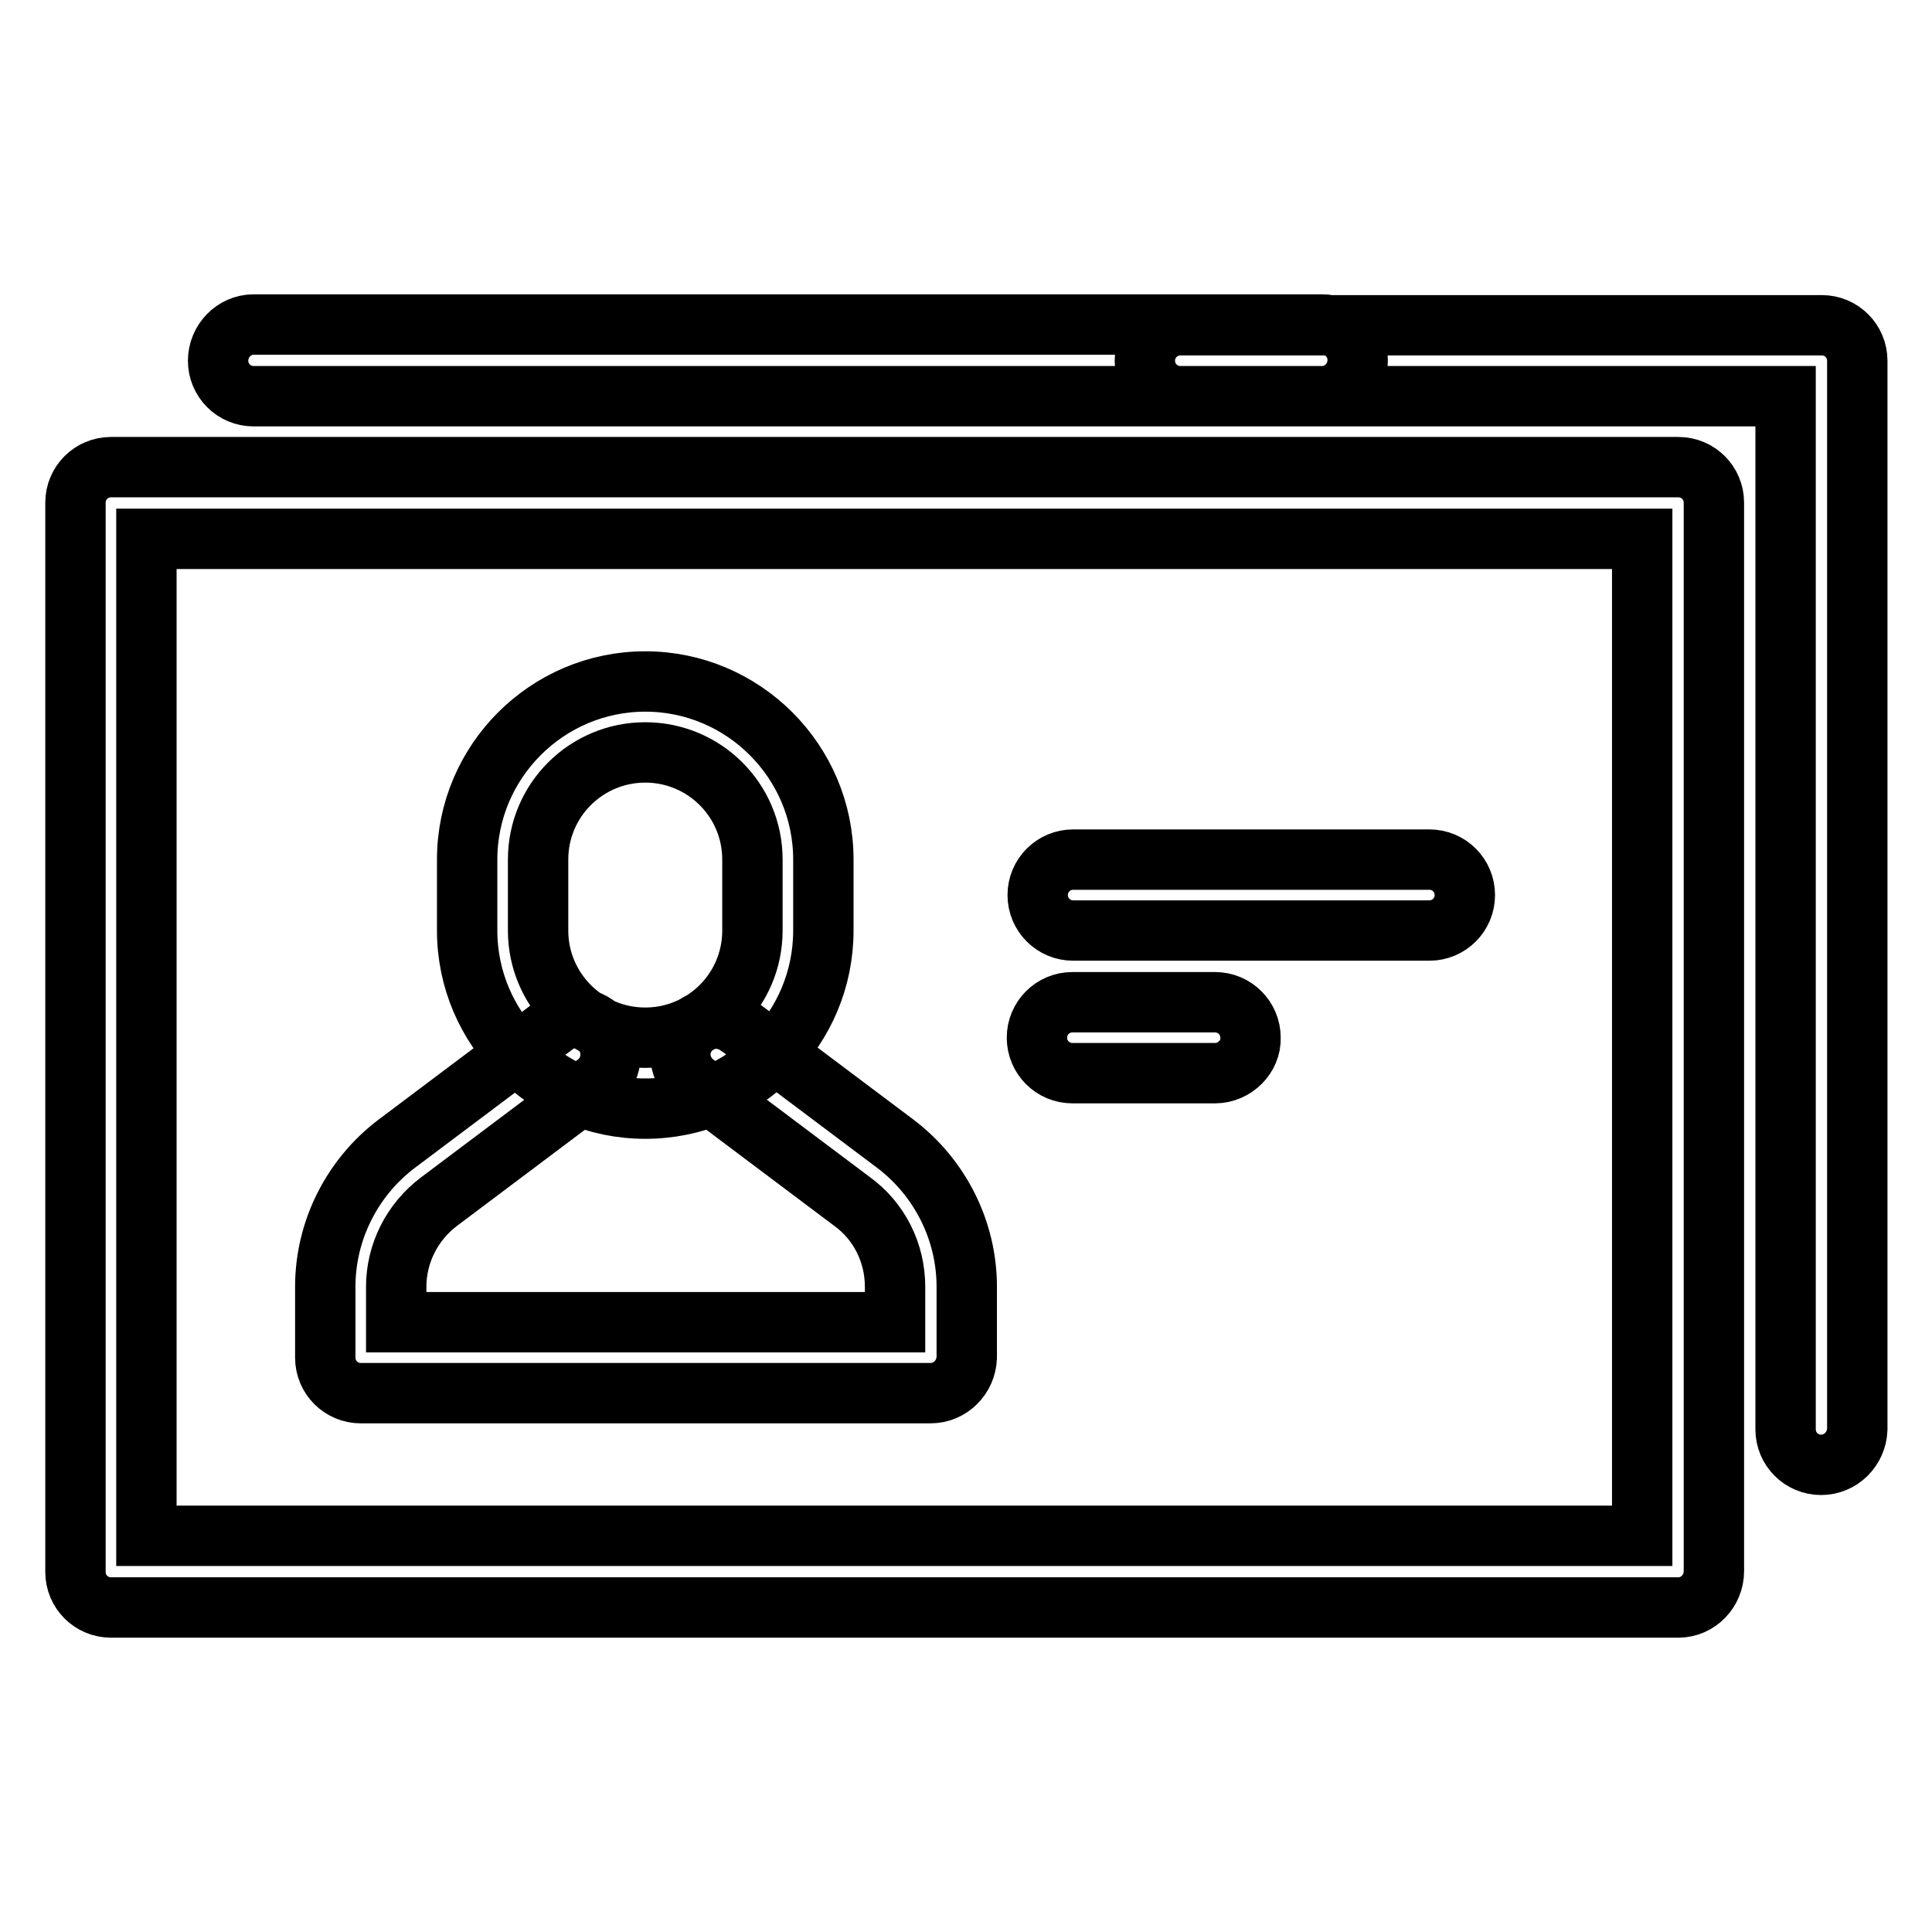
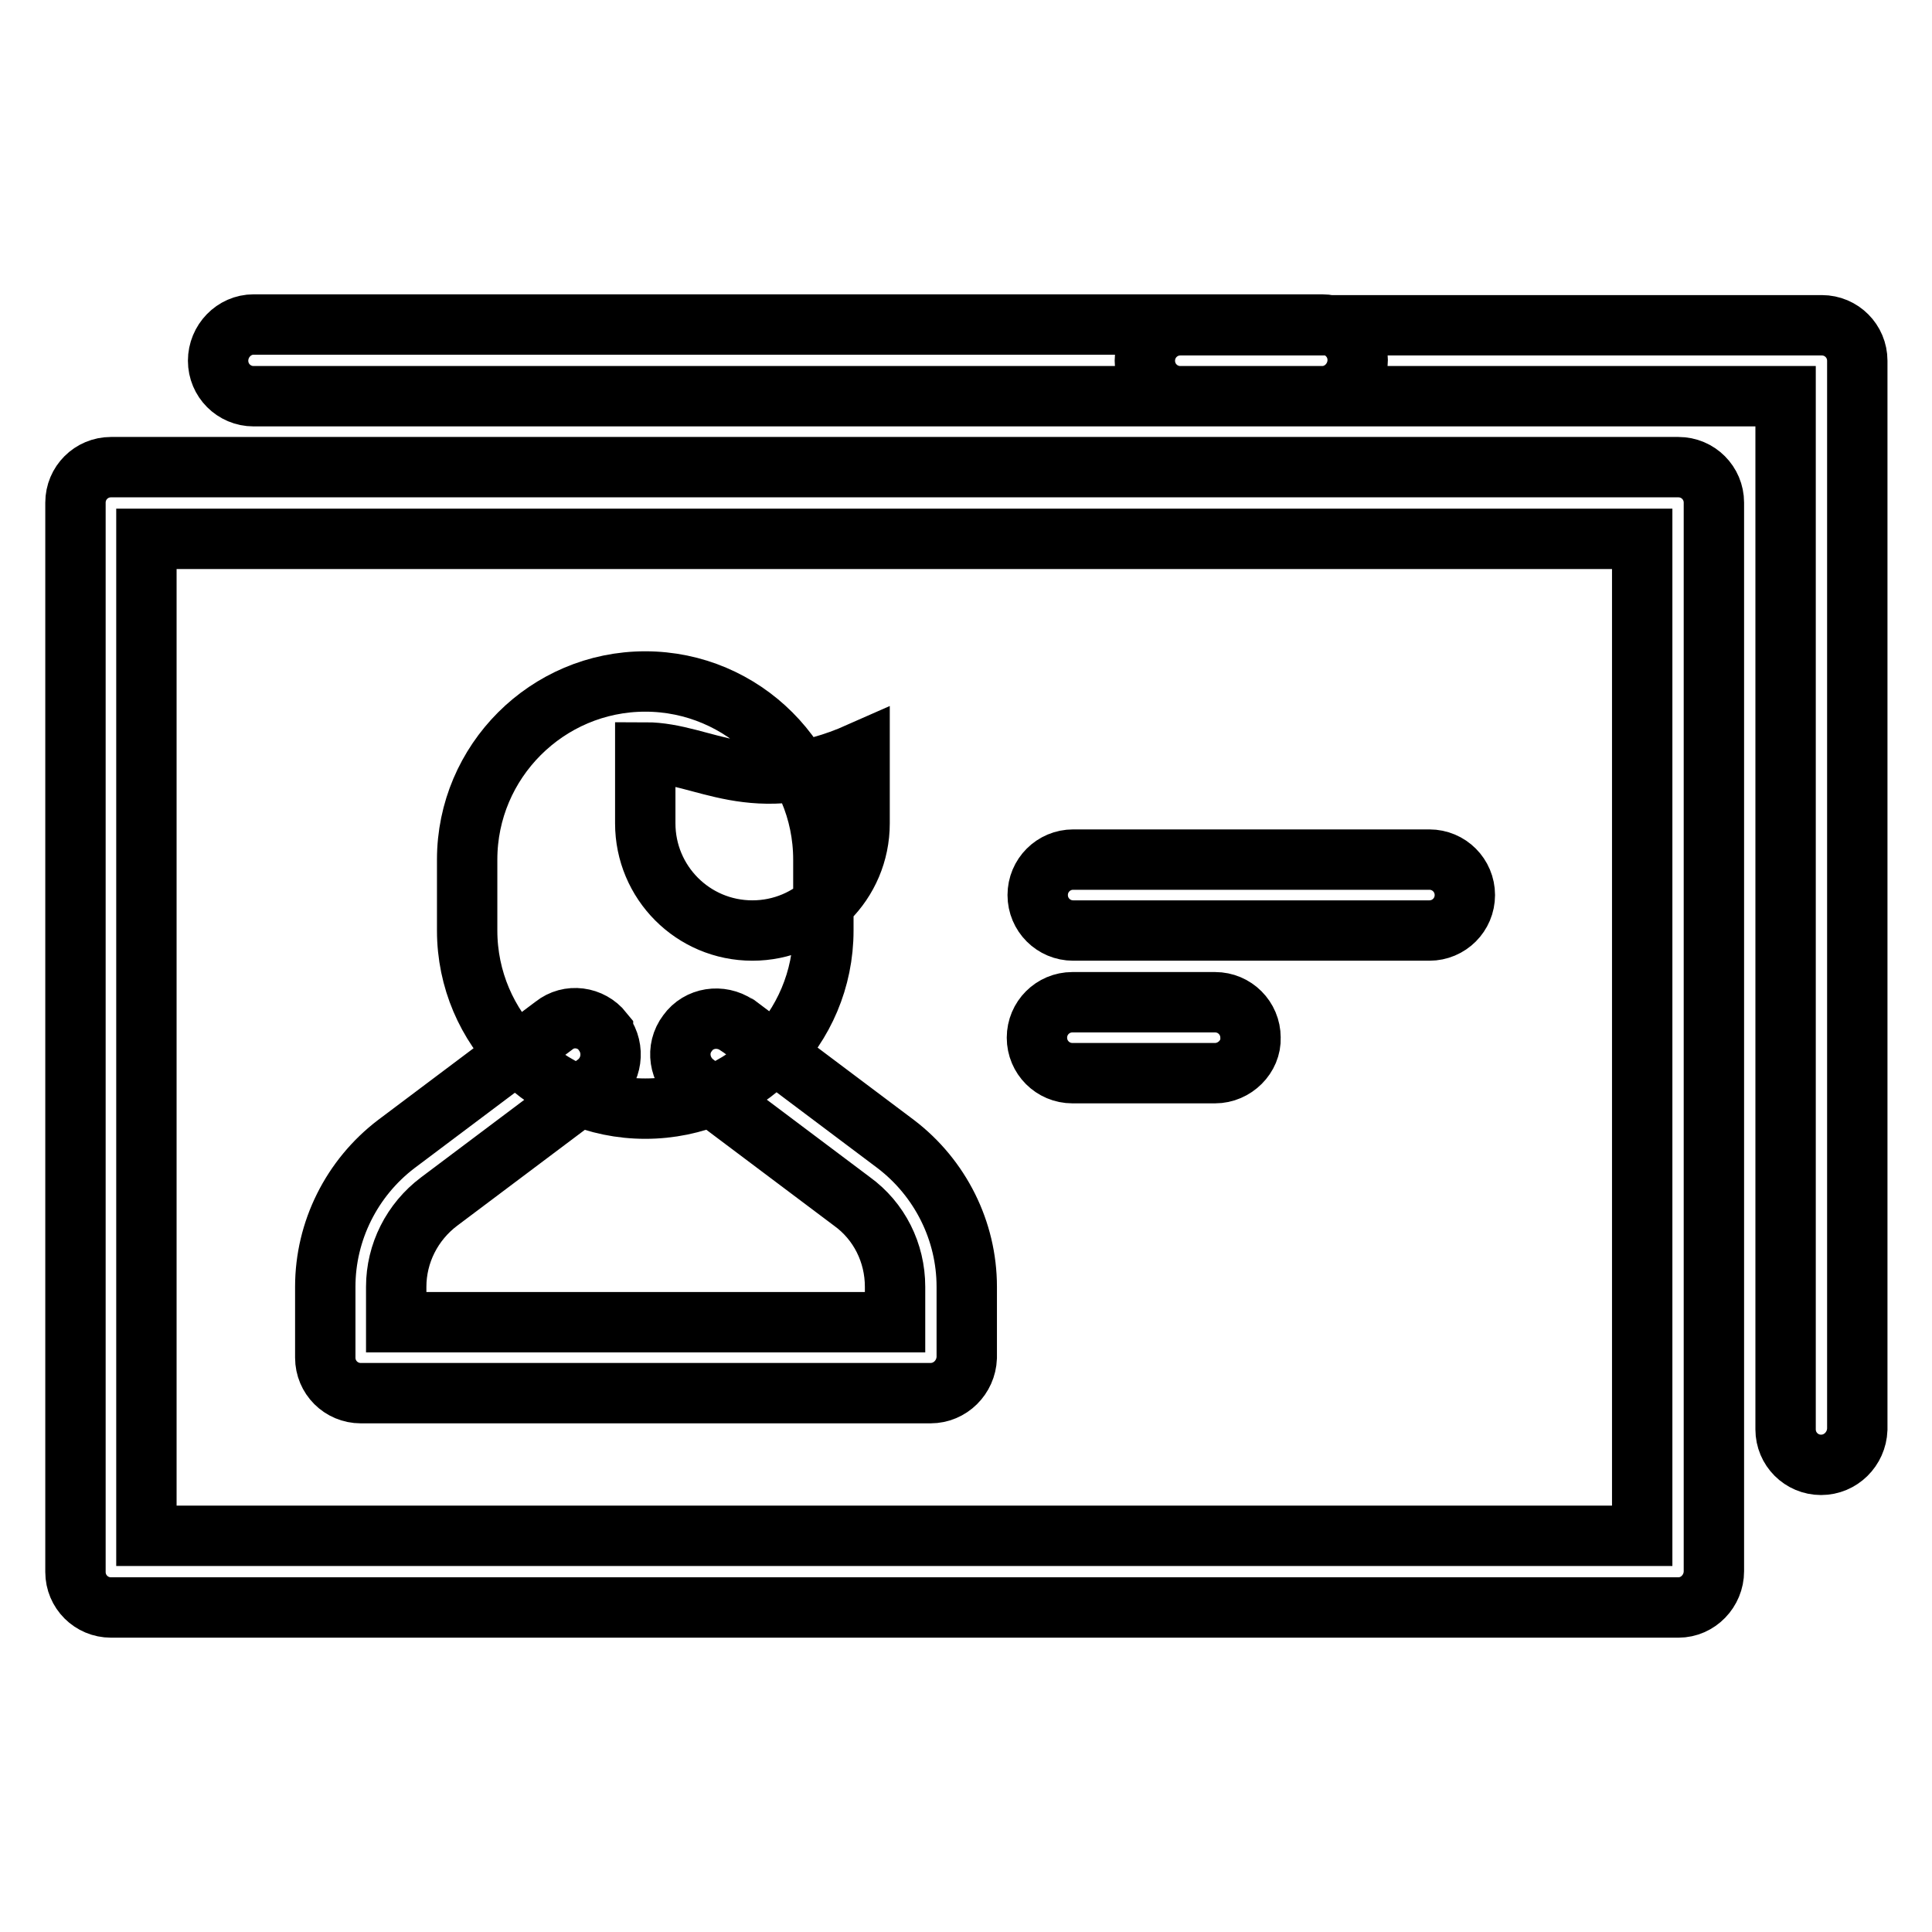
<svg xmlns="http://www.w3.org/2000/svg" version="1.1" x="0px" y="0px" viewBox="0 0 256 256" enable-background="new 0 0 256 256" xml:space="preserve">
  <g>
-     <path stroke-width="8" fill-opacity="0" stroke="#000000" d="M222.4,213H14.7c-2.6,0-4.7-2.1-4.7-4.7V66.6c0-2.6,2.1-4.7,4.7-4.7l0,0h207.7c2.6,0,4.7,2.1,4.7,4.7v141.6 C227.1,210.8,225,213,222.4,213z M19.4,203.5h198.2V71.4H19.4V203.5z M189.4,123.3h-47.2c-2.6,0-4.7-2.1-4.7-4.7 c0-2.6,2.1-4.7,4.7-4.7h47.2c2.6,0,4.7,2.1,4.7,4.7C194.1,121.2,192,123.3,189.4,123.3L189.4,123.3L189.4,123.3z M161,142.2h-18.9 c-2.6,0-4.7-2.1-4.7-4.7c0-2.6,2.1-4.7,4.7-4.7H161c2.6,0,4.7,2.1,4.7,4.7C165.8,140,163.6,142.2,161,142.2z M175.2,52.5H33.6 c-2.6,0-4.7-2.1-4.7-4.7S31,43,33.6,43h141.6c2.6,0,4.7,2.1,4.7,4.7S177.8,52.5,175.2,52.5z M241.3,194.1c-2.6,0-4.7-2.1-4.7-4.7 V52.5h-80.2c-2.6,0-4.7-2.1-4.7-4.7s2.1-4.7,4.7-4.7h85c2.6,0,4.7,2.1,4.7,4.7v141.6C246,192,243.9,194.1,241.3,194.1L241.3,194.1z  M123.3,184.6H47.8c-2.6,0-4.7-2.1-4.7-4.7v-9.4c0-7.4,3.5-14.4,9.4-18.9l20.9-15.7c2-1.6,4.9-1.2,6.5,0.8c0,0.1,0.1,0.1,0.1,0.2 c1.5,2.1,1.1,5-0.9,6.6l-20.9,15.7c-3.6,2.7-5.7,6.9-5.7,11.3v4.7h66.1v-4.7c0-4.5-2.1-8.7-5.7-11.3L92,143.5 c-2-1.6-2.5-4.5-0.9-6.6c1.5-2.1,4.4-2.5,6.5-1.1c0.1,0,0.1,0.1,0.2,0.1l20.9,15.7c5.9,4.5,9.4,11.5,9.4,18.9v9.4 C128,182.5,125.9,184.6,123.3,184.6z M85.5,146.9c-13,0-23.6-10.6-23.6-23.6l0,0v-9.4c0-13,10.6-23.6,23.6-23.6 c13,0,23.6,10.6,23.6,23.6v9.4C109.1,136.3,98.6,146.9,85.5,146.9L85.5,146.9z M85.5,99.7c-7.8,0-14.2,6.3-14.2,14.2v9.4 c0,7.8,6.3,14.2,14.2,14.2c7.8,0,14.2-6.3,14.2-14.2l0,0v-9.4C99.7,106,93.3,99.7,85.5,99.7L85.5,99.7L85.5,99.7z" />
+     <path stroke-width="8" fill-opacity="0" stroke="#000000" d="M222.4,213H14.7c-2.6,0-4.7-2.1-4.7-4.7V66.6c0-2.6,2.1-4.7,4.7-4.7l0,0h207.7c2.6,0,4.7,2.1,4.7,4.7v141.6 C227.1,210.8,225,213,222.4,213z M19.4,203.5h198.2V71.4H19.4V203.5z M189.4,123.3h-47.2c-2.6,0-4.7-2.1-4.7-4.7 c0-2.6,2.1-4.7,4.7-4.7h47.2c2.6,0,4.7,2.1,4.7,4.7C194.1,121.2,192,123.3,189.4,123.3L189.4,123.3L189.4,123.3z M161,142.2h-18.9 c-2.6,0-4.7-2.1-4.7-4.7c0-2.6,2.1-4.7,4.7-4.7H161c2.6,0,4.7,2.1,4.7,4.7C165.8,140,163.6,142.2,161,142.2z M175.2,52.5H33.6 c-2.6,0-4.7-2.1-4.7-4.7S31,43,33.6,43h141.6c2.6,0,4.7,2.1,4.7,4.7S177.8,52.5,175.2,52.5z M241.3,194.1c-2.6,0-4.7-2.1-4.7-4.7 V52.5h-80.2c-2.6,0-4.7-2.1-4.7-4.7s2.1-4.7,4.7-4.7h85c2.6,0,4.7,2.1,4.7,4.7v141.6C246,192,243.9,194.1,241.3,194.1L241.3,194.1z  M123.3,184.6H47.8c-2.6,0-4.7-2.1-4.7-4.7v-9.4c0-7.4,3.5-14.4,9.4-18.9l20.9-15.7c2-1.6,4.9-1.2,6.5,0.8c0,0.1,0.1,0.1,0.1,0.2 c1.5,2.1,1.1,5-0.9,6.6l-20.9,15.7c-3.6,2.7-5.7,6.9-5.7,11.3v4.7h66.1v-4.7c0-4.5-2.1-8.7-5.7-11.3L92,143.5 c-2-1.6-2.5-4.5-0.9-6.6c1.5-2.1,4.4-2.5,6.5-1.1c0.1,0,0.1,0.1,0.2,0.1l20.9,15.7c5.9,4.5,9.4,11.5,9.4,18.9v9.4 C128,182.5,125.9,184.6,123.3,184.6z M85.5,146.9c-13,0-23.6-10.6-23.6-23.6l0,0v-9.4c0-13,10.6-23.6,23.6-23.6 c13,0,23.6,10.6,23.6,23.6v9.4C109.1,136.3,98.6,146.9,85.5,146.9L85.5,146.9z M85.5,99.7v9.4 c0,7.8,6.3,14.2,14.2,14.2c7.8,0,14.2-6.3,14.2-14.2l0,0v-9.4C99.7,106,93.3,99.7,85.5,99.7L85.5,99.7L85.5,99.7z" />
  </g>
</svg>